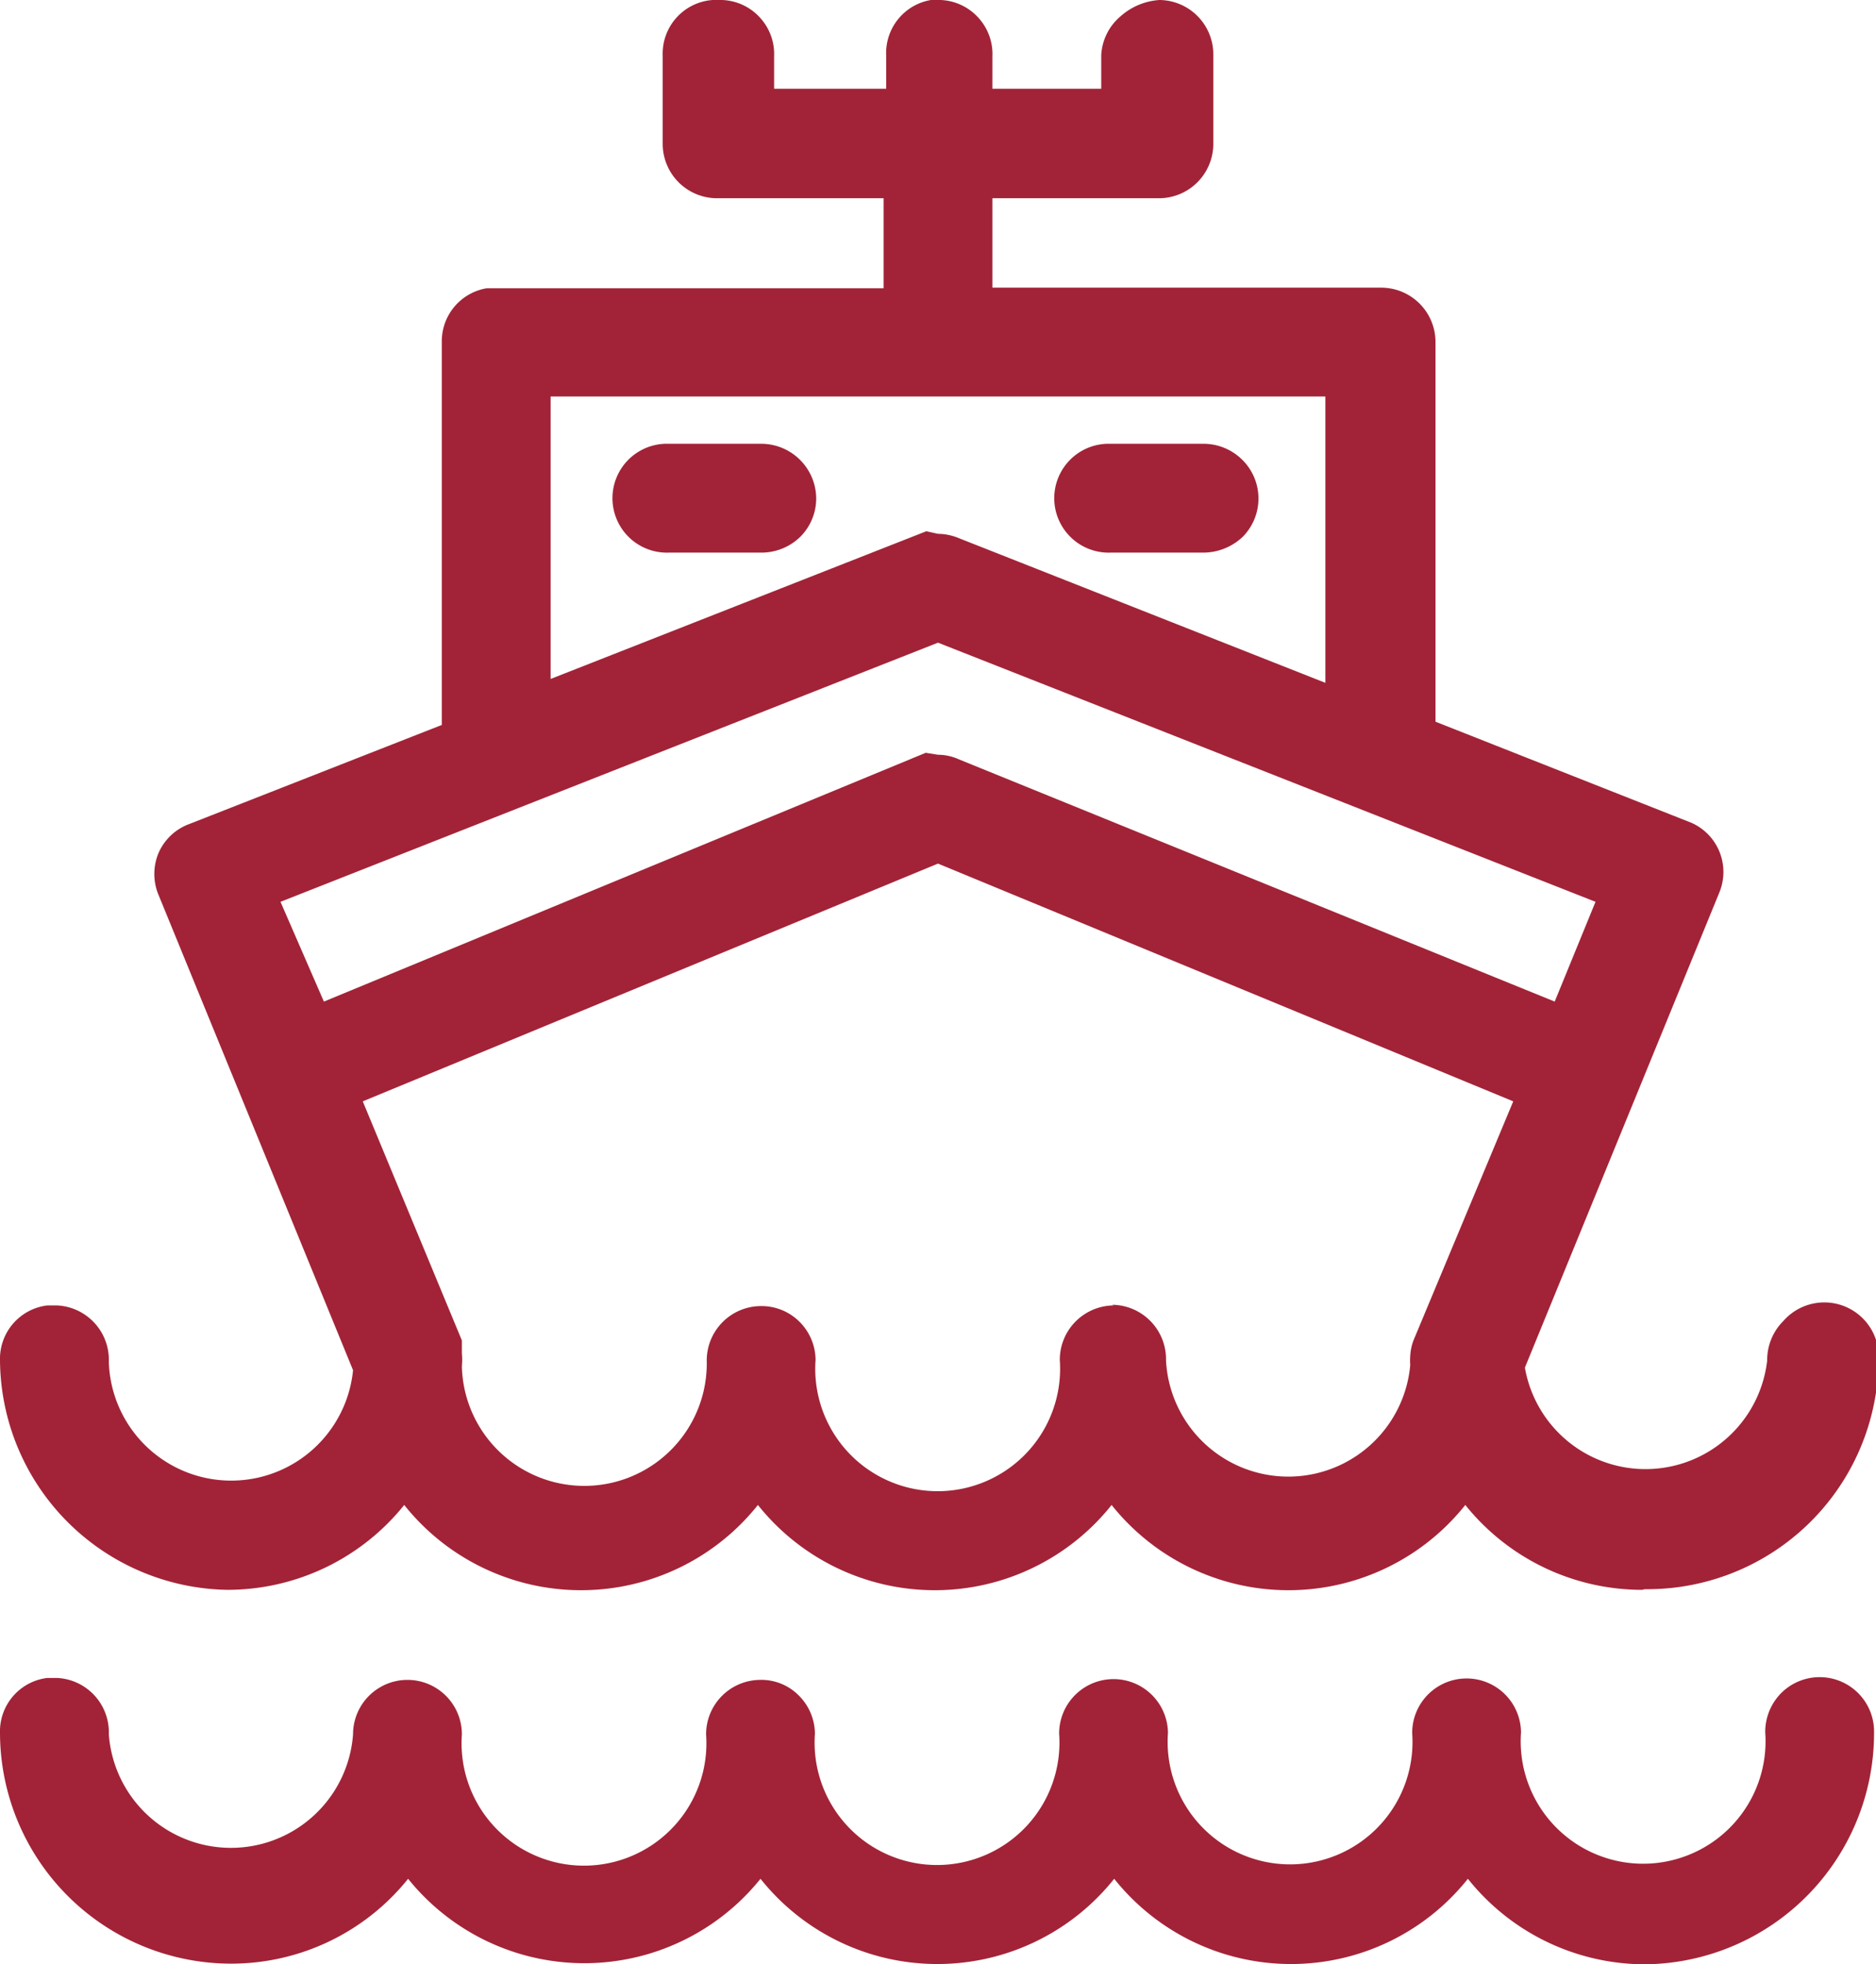
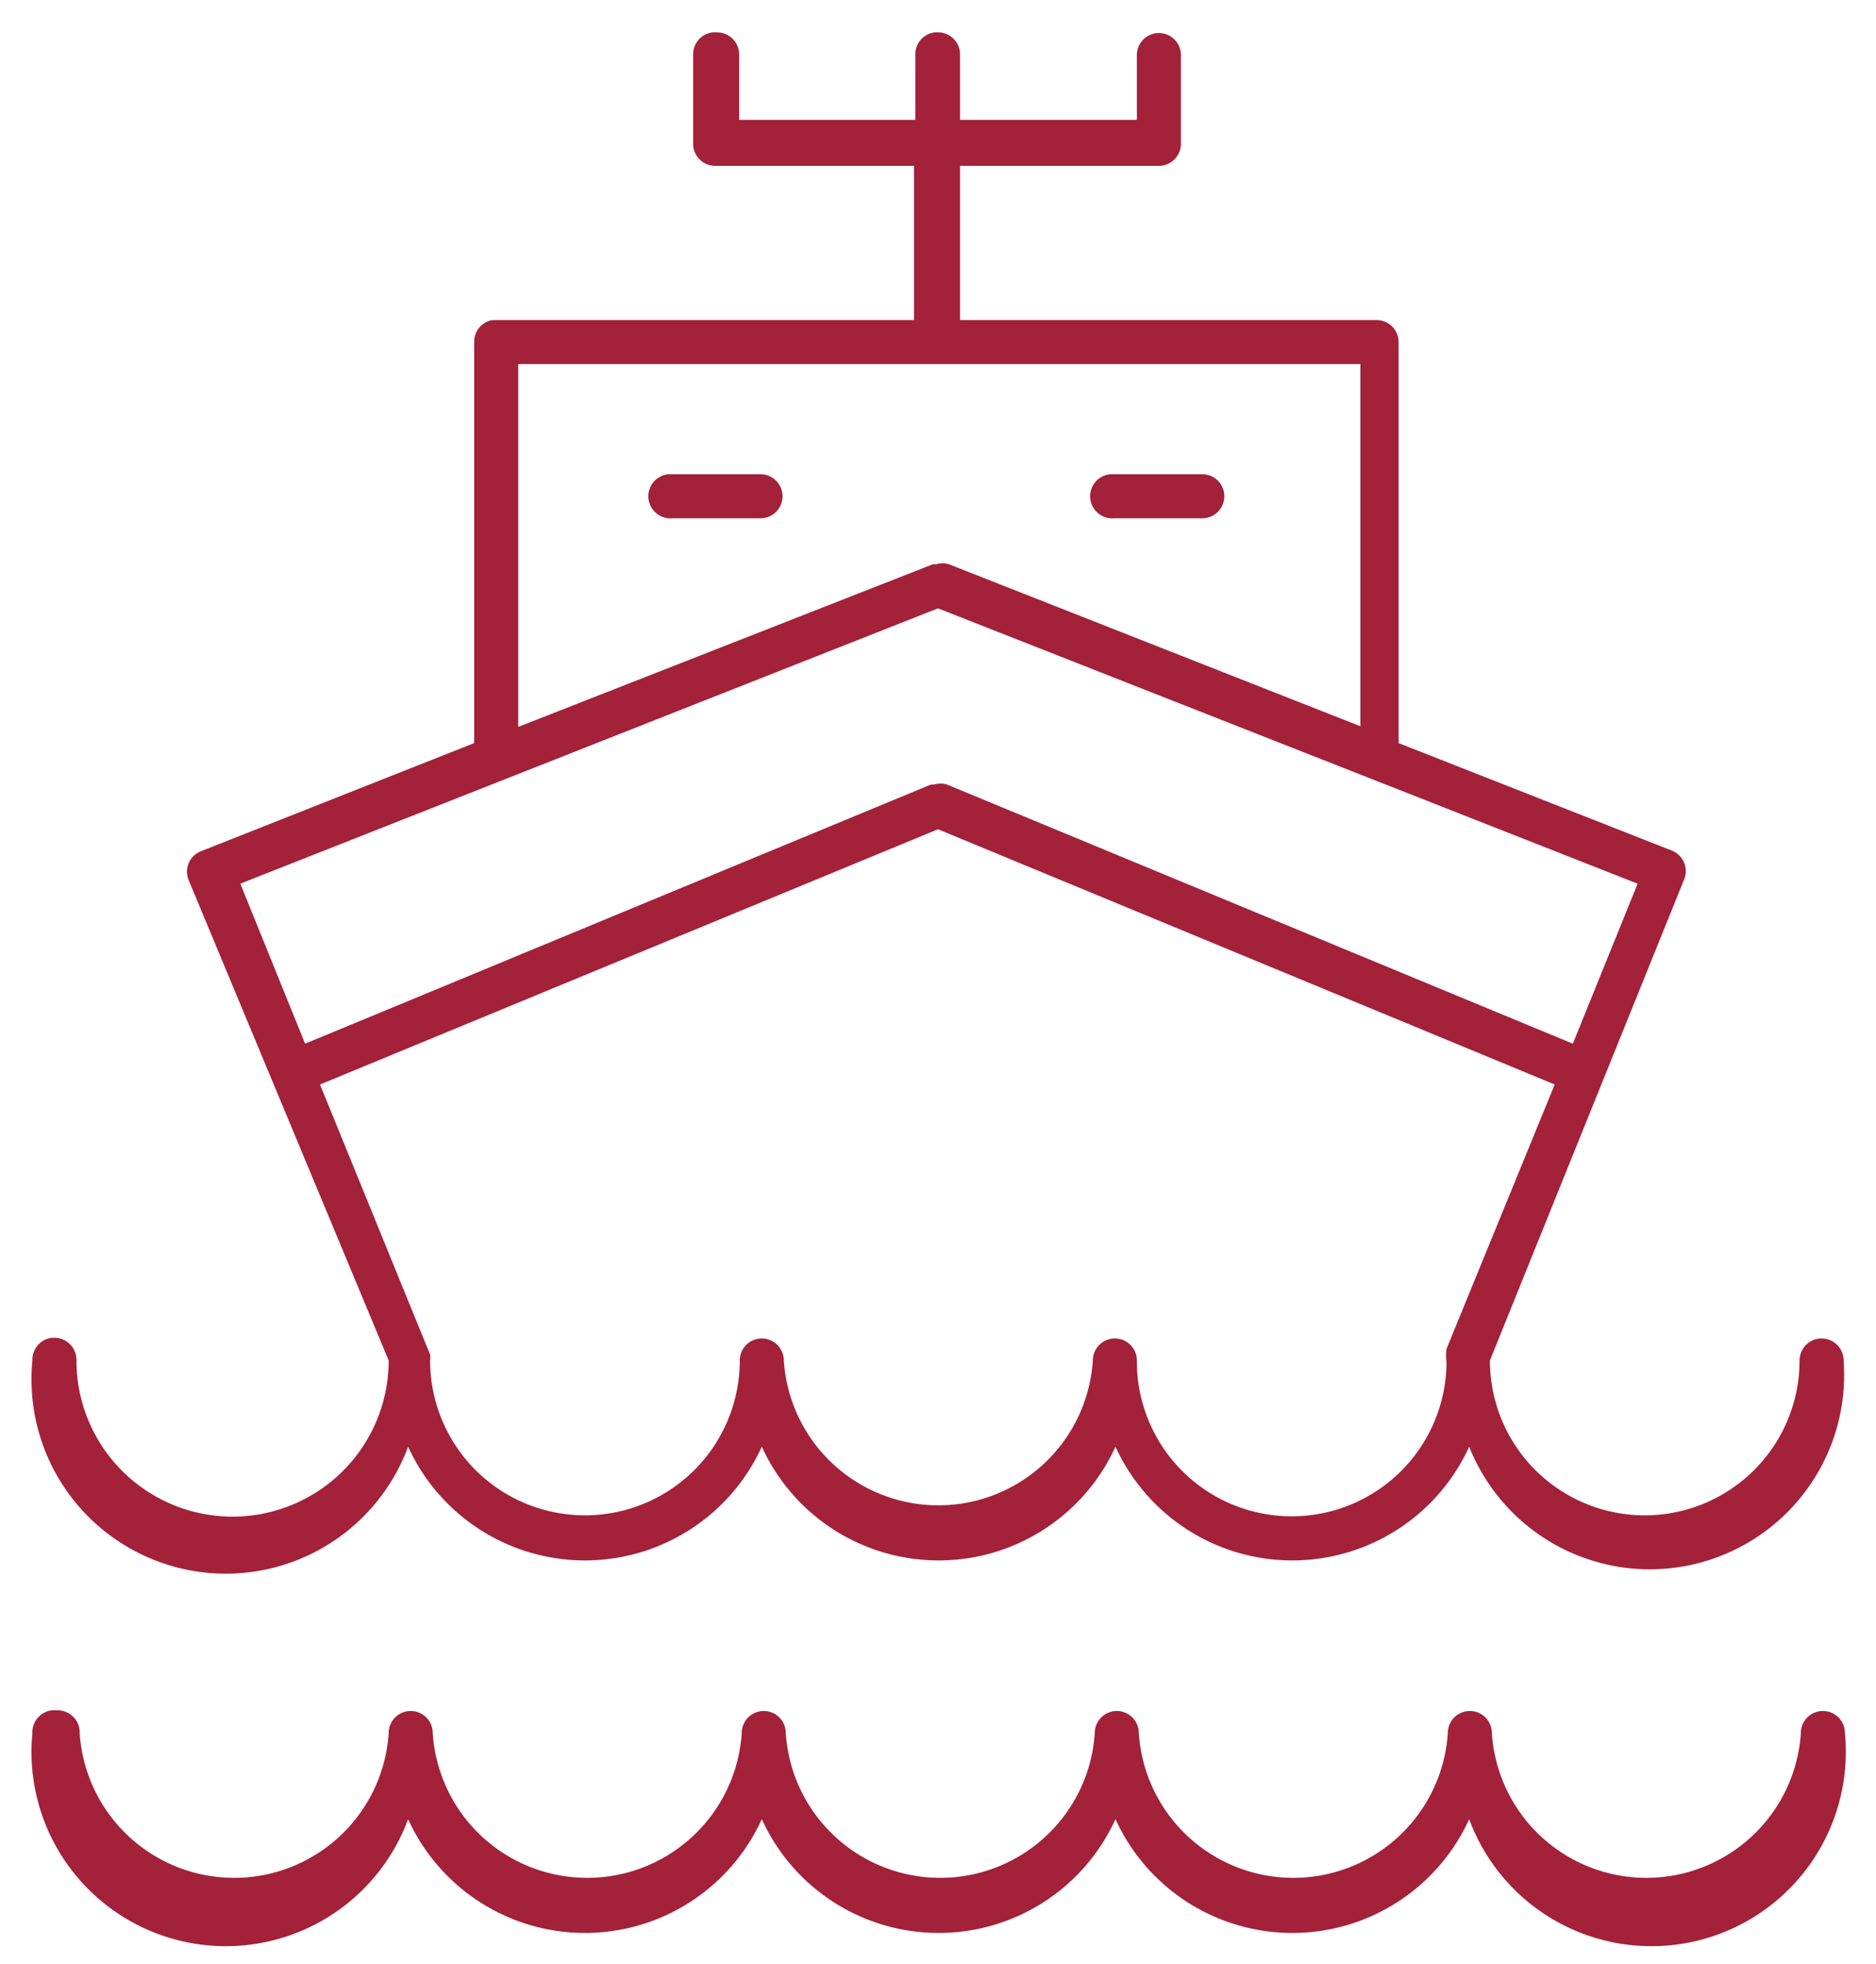
<svg xmlns="http://www.w3.org/2000/svg" viewBox="0 0 28.96 30.32">
  <title>Asset 4chi</title>
  <g id="Layer_2" data-name="Layer 2">
    <g id="Layer_1-2" data-name="Layer 1">
      <path d="M11,.5a.34.34,0,0,0-.3.35V2.22a.34.34,0,0,0,.34.34h3.07V4.94H7.6a.34.34,0,0,0-.28.34v6.13a.34.34,0,0,0,0,.06L3.1,13.14a.34.34,0,0,0-.19.44h0L6,21A2.39,2.39,0,0,1,1.18,21a.34.34,0,0,0-.33-.35H.8A.34.34,0,0,0,.5,21a3,3,0,0,0,5.8,1.33,3,3,0,0,0,5.46,0,3,3,0,0,0,5.46,0,3,3,0,0,0,5.46,0A3,3,0,0,0,28.46,21a.34.34,0,0,0-.68,0h0A2.39,2.39,0,0,1,23,21l3-7.43a.34.34,0,0,0-.19-.44h0l-4.22-1.66a.34.34,0,0,0,0-.06V5.28a.34.34,0,0,0-.34-.34H14.82V2.56h3.07a.34.34,0,0,0,.34-.34V.85a.34.34,0,0,0-.68,0h0v1H14.82v-1A.34.34,0,0,0,14.49.5h-.06a.34.34,0,0,0-.3.35v1H11.41v-1A.34.34,0,0,0,11.08.5ZM8,5.62H21v5.59l-6.35-2.5a.34.34,0,0,0-.2,0l-.05,0L8,11.22Zm2.32,1.7a.34.34,0,0,0,.06.68h1.36a.34.34,0,1,0,0-.68H10.32Zm6.82,0a.34.34,0,0,0,.06.68h1.36a.34.34,0,1,0,0-.68H17.14ZM14.48,9.39l10.8,4.25-1,2.47-9.66-4a.34.34,0,0,0-.2,0l-.05,0-9.66,4-1-2.47Zm0,3.41L24,16.74l-1.67,4.08a.86.86,0,0,0,0,.21A2.39,2.39,0,0,1,17.55,21a.34.34,0,0,0-.68,0,2.39,2.39,0,0,1-4.77,0,.34.34,0,0,0-.68,0A2.39,2.39,0,0,1,6.64,21a.35.35,0,0,0,0-.09s0,0,0,0h0s0,0,0,0h0s0,0,0,0h0s0,0,0,0,0,0,0,0L4.94,16.74l9.54-3.94ZM.8,26.4a.34.34,0,0,0-.3.35,3,3,0,0,0,5.8,1.33,3,3,0,0,0,5.46,0,3,3,0,0,0,5.46,0,3,3,0,0,0,5.46,0,3,3,0,0,0,5.8-1.33.34.34,0,0,0-.68,0h0a2.39,2.39,0,0,1-4.77,0,.34.34,0,0,0-.68,0,2.39,2.39,0,0,1-4.77,0,.34.34,0,0,0-.68,0,2.39,2.39,0,0,1-4.77,0,.34.34,0,0,0-.68,0,2.39,2.39,0,0,1-4.77,0,.34.34,0,0,0-.68,0,2.39,2.39,0,0,1-4.77,0,.34.34,0,0,0-.33-.35H.8Z" fill="#a32139" />
-       <path d="M25.39,30.32A3.5,3.5,0,0,1,22.66,29a3.49,3.49,0,0,1-5.46,0,3.49,3.49,0,0,1-5.46,0A3.49,3.49,0,0,1,6.3,29a3.5,3.5,0,0,1-2.73,1.31A3.57,3.57,0,0,1,0,26.75a.83.83,0,0,1,.73-.85H.88a.84.84,0,0,1,.8.87,1.89,1.89,0,0,0,3.77,0,.84.84,0,0,1,1.68,0,1.89,1.89,0,1,0,3.77,0,.84.84,0,0,1,.83-.84.81.81,0,0,1,.6.24.84.84,0,0,1,.25.59,1.89,1.89,0,1,0,3.77,0,.84.84,0,0,1,1.43-.6.84.84,0,0,1,.25.59,1.89,1.89,0,1,0,3.77,0,.84.84,0,0,1,1.43-.6.84.84,0,0,1,.25.59,1.89,1.89,0,1,0,3.77,0,.85.85,0,0,1,.25-.61.84.84,0,0,1,1.43.62A3.57,3.57,0,0,1,25.39,30.32ZM.68,26.75h0Zm27.28,0h0Zm-27,0H1Zm24.39-2.21a3.5,3.5,0,0,1-2.73-1.31,3.49,3.49,0,0,1-5.46,0,3.49,3.49,0,0,1-5.46,0,3.49,3.49,0,0,1-5.46,0,3.5,3.5,0,0,1-2.73,1.31A3.57,3.57,0,0,1,0,21a.83.83,0,0,1,.73-.85H.88a.84.84,0,0,1,.8.87,1.89,1.89,0,0,0,3.77.13l-3-7.33a.84.84,0,0,1,0-.66.83.83,0,0,1,.47-.44l3.9-1.53V5.28a.83.83,0,0,1,.69-.83h6.13V3.06H11.07a.84.84,0,0,1-.84-.84V.85A.83.83,0,0,1,11,0h.15a.83.83,0,0,1,.58.27.83.83,0,0,1,.22.6v.5h1.73V.85A.83.83,0,0,1,14.37,0h.15a.83.83,0,0,1,.58.27.83.83,0,0,1,.22.6v.5H17V.85A.84.84,0,0,1,17.3.25,1,1,0,0,1,17.9,0a.84.84,0,0,1,.83.85V2.22a.84.84,0,0,1-.84.84H15.32V4.44h6a.84.84,0,0,1,.84.84v5.86l3.95,1.56a.83.83,0,0,1,.43,1.08l-3,7.33A1.89,1.89,0,0,0,27.28,21a.85.85,0,0,1,.25-.61A.84.84,0,0,1,29,21,3.57,3.57,0,0,1,25.39,24.53Zm-8.18-4.4A.84.84,0,0,1,18,21a1.89,1.89,0,0,0,3.77.07.93.93,0,0,1,0-.14.79.79,0,0,1,.05-.24L23.36,17l-8.88-3.67L5.6,17l1.53,3.69v.2a1.07,1.07,0,0,1,0,.2A1.89,1.89,0,0,0,10.91,21a.84.84,0,0,1,.83-.84.83.83,0,0,1,.6.24.84.84,0,0,1,.25.59,1.89,1.89,0,1,0,3.77,0,.84.84,0,0,1,.83-.84ZM.68,21h0ZM28,21h0Zm-27,0H1Zm5.63-.1h0Zm7.85-9.25a.78.78,0,0,1,.32.07L24,15.46l.63-1.54-10.15-4-10.15,4L5,15.46l9.29-3.84Zm0-3.41a.86.86,0,0,1,.33.07l5.65,2.23V6.12H8.5v4.36l5.8-2.28ZM14.32.85h0Zm-3.41,0h0Zm6.82,0h0Zm-3.09,0h0A.06.06,0,0,0,14.64.83Zm-3.41,0h0A.06.06,0,0,0,11.23.83Zm5.91,7.68a.84.84,0,0,1-.05-1.68h1.48a.85.85,0,0,1,.61.25.84.84,0,0,1,0,1.19.89.89,0,0,1-.6.24H17.14Zm0-1.18.05.5h0l0-.31h0Zm1.43.18h0Zm-8.25,1a.84.84,0,0,1-.05-1.68h1.48a.85.85,0,0,1,.85.85.84.84,0,0,1-.25.59.86.86,0,0,1-.6.24H10.32Zm0-1.18.05.5h0l0-.31h0Zm1.43.18h0Z" fill="#a22337" />
    </g>
  </g>
</svg>